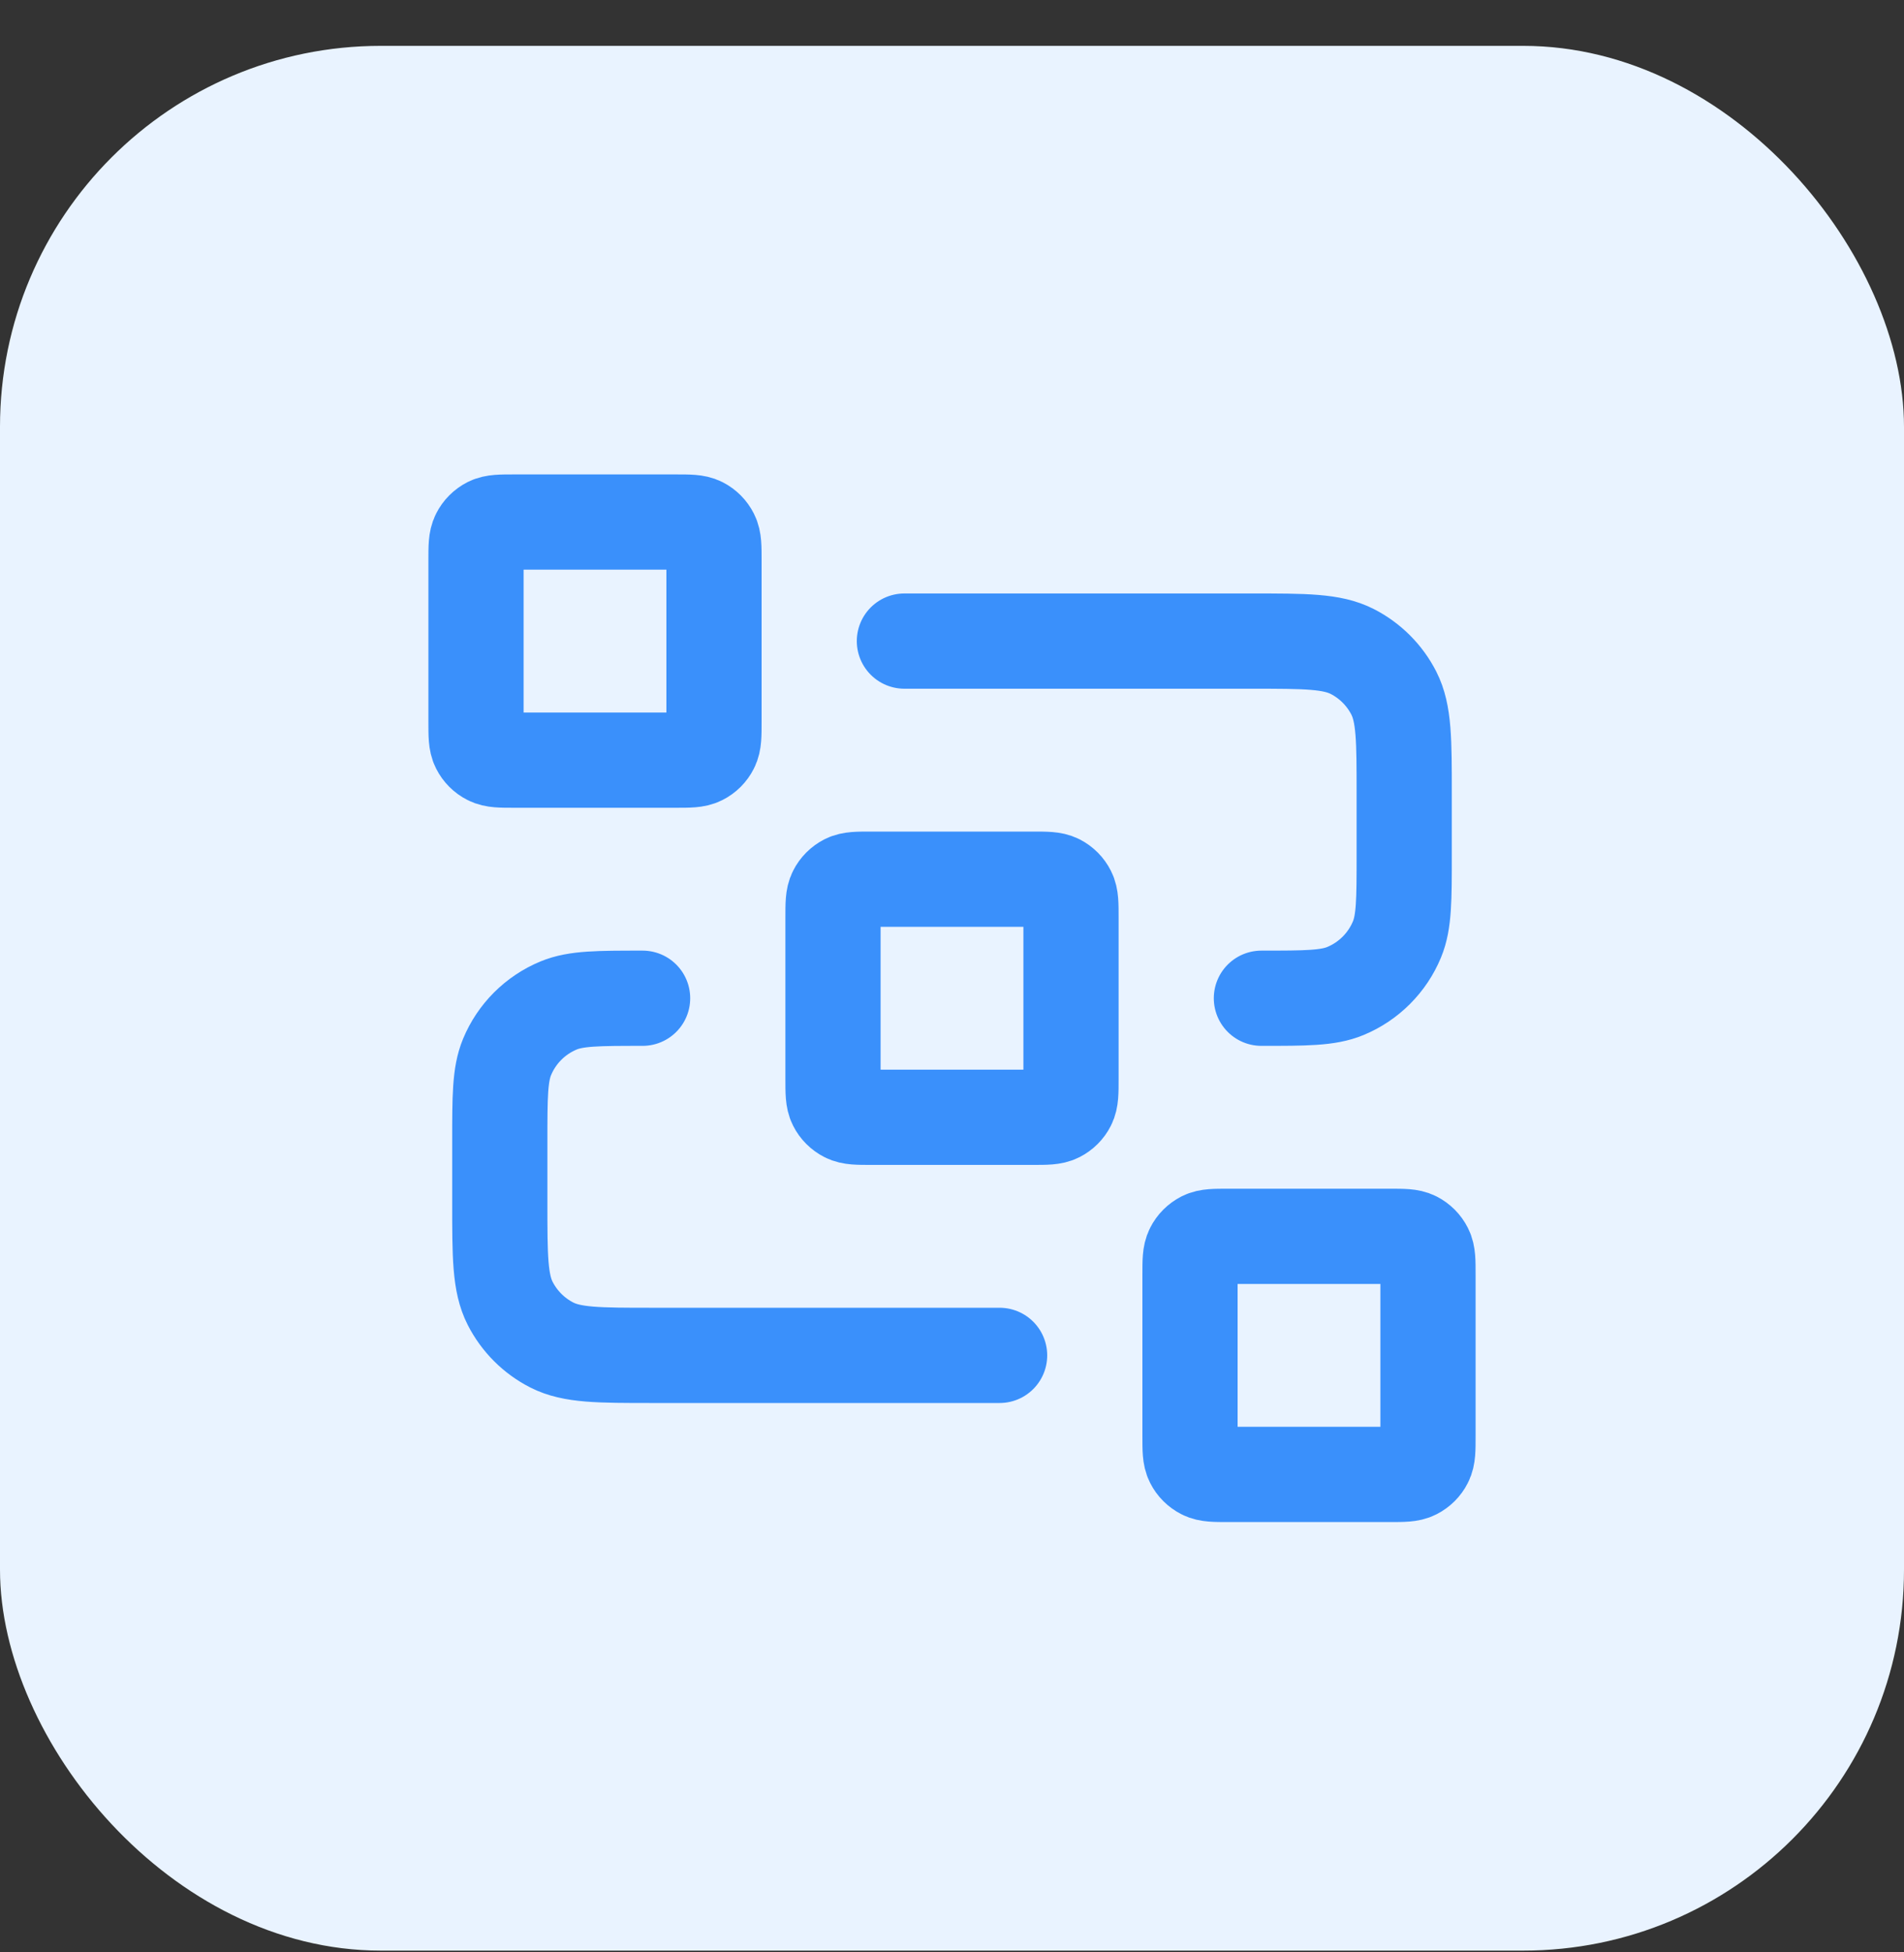
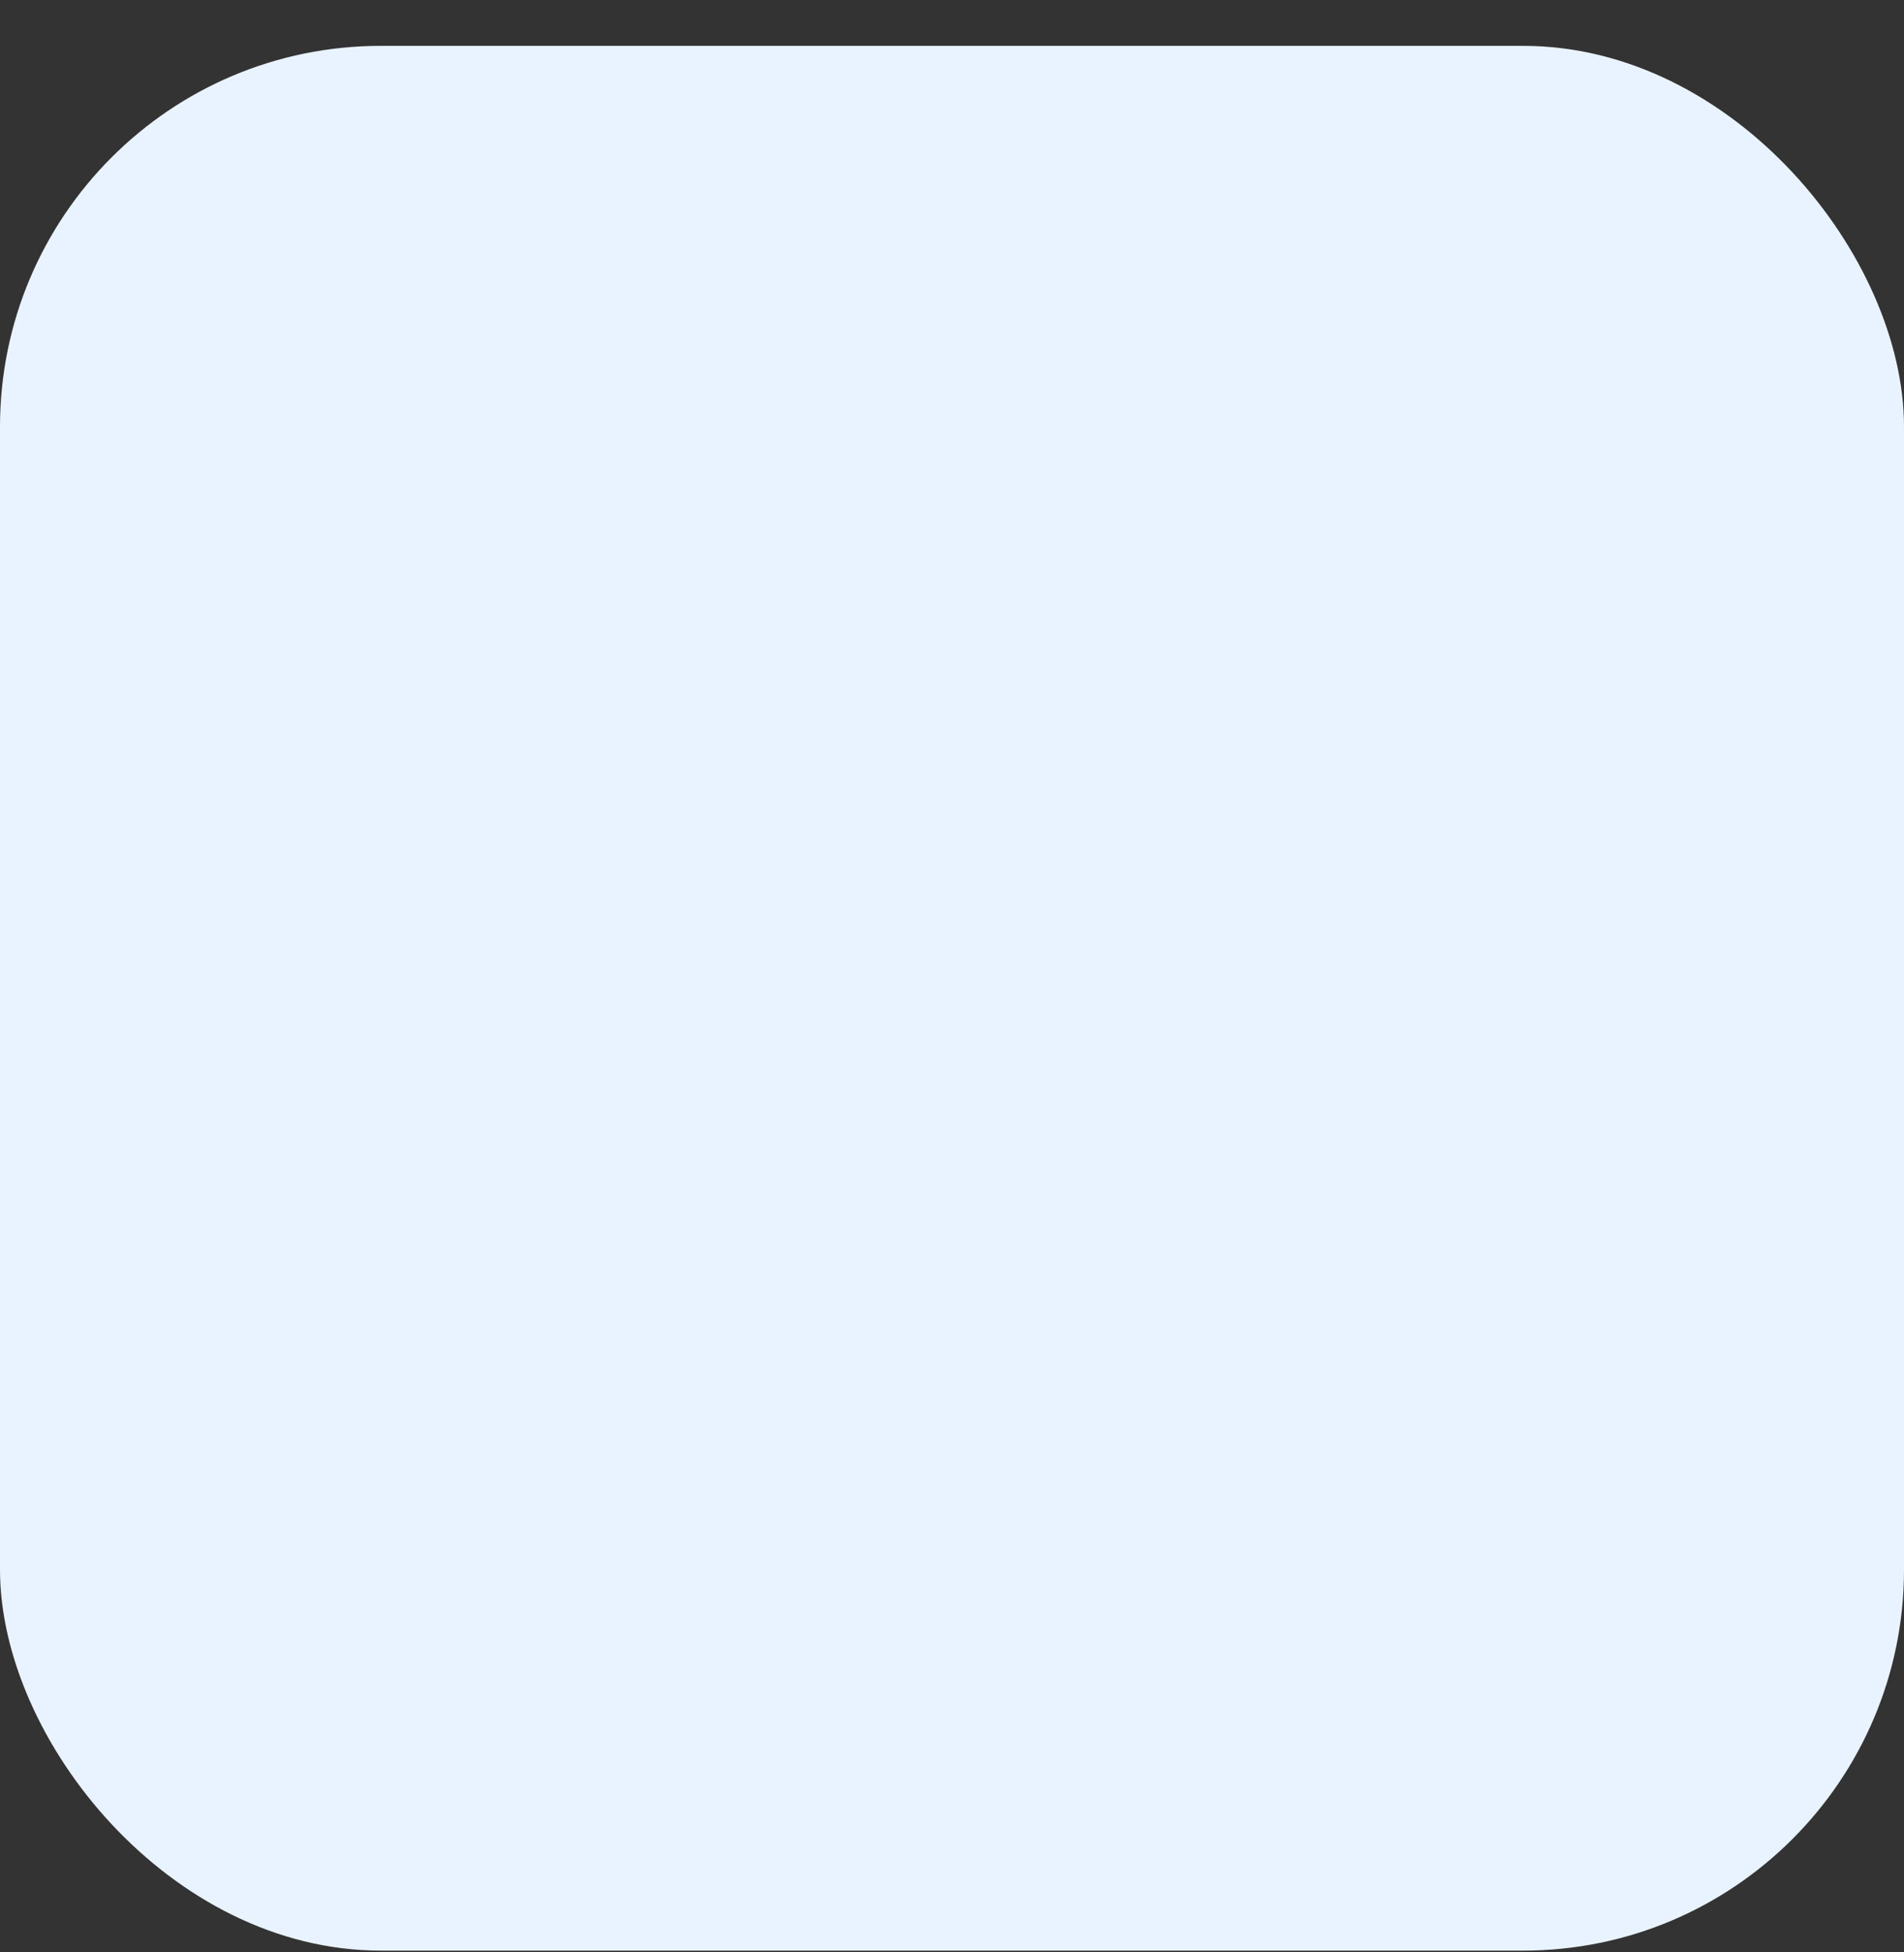
<svg xmlns="http://www.w3.org/2000/svg" width="40" height="41" viewBox="0 0 40 41" fill="none">
  <rect x="0" y="0" width="40" height="41" fill="#333333" stroke="none" />
  <rect y="0.963" width="40" height="40" rx="8" fill="#E9F3FF" />
-   <path d="M19 13.463H26.3C27.42 13.463 27.98 13.463 28.408 13.681C28.784 13.873 29.09 14.179 29.282 14.555C29.5 14.983 29.5 15.543 29.5 16.663V17.963C29.5 18.895 29.5 19.361 29.348 19.728C29.145 20.218 28.755 20.608 28.265 20.811C27.898 20.963 27.432 20.963 26.5 20.963M21 28.463H13.7C12.58 28.463 12.02 28.463 11.592 28.245C11.216 28.053 10.91 27.747 10.718 27.371C10.5 26.943 10.5 26.383 10.5 25.263V23.963C10.5 23.031 10.5 22.565 10.652 22.198C10.855 21.707 11.245 21.318 11.735 21.115C12.102 20.963 12.568 20.963 13.5 20.963M18.3 23.463H21.7C21.98 23.463 22.12 23.463 22.227 23.408C22.321 23.36 22.398 23.284 22.445 23.19C22.5 23.083 22.5 22.943 22.5 22.663V19.263C22.5 18.983 22.5 18.843 22.445 18.736C22.398 18.642 22.321 18.565 22.227 18.517C22.12 18.463 21.98 18.463 21.7 18.463H18.3C18.02 18.463 17.88 18.463 17.773 18.517C17.679 18.565 17.602 18.642 17.555 18.736C17.5 18.843 17.5 18.983 17.5 19.263V22.663C17.5 22.943 17.5 23.083 17.555 23.19C17.602 23.284 17.679 23.36 17.773 23.408C17.88 23.463 18.02 23.463 18.3 23.463ZM25.8 30.963H29.2C29.48 30.963 29.62 30.963 29.727 30.908C29.821 30.86 29.898 30.784 29.945 30.69C30 30.583 30 30.443 30 30.163V26.763C30 26.483 30 26.343 29.945 26.236C29.898 26.142 29.821 26.065 29.727 26.017C29.62 25.963 29.48 25.963 29.2 25.963H25.8C25.52 25.963 25.38 25.963 25.273 26.017C25.179 26.065 25.102 26.142 25.055 26.236C25 26.343 25 26.483 25 26.763V30.163C25 30.443 25 30.583 25.055 30.69C25.102 30.784 25.179 30.86 25.273 30.908C25.38 30.963 25.52 30.963 25.8 30.963ZM10.8 15.963H14.2C14.48 15.963 14.62 15.963 14.727 15.908C14.821 15.861 14.898 15.784 14.945 15.69C15 15.583 15 15.443 15 15.163V11.763C15 11.483 15 11.343 14.945 11.236C14.898 11.142 14.821 11.065 14.727 11.017C14.62 10.963 14.48 10.963 14.2 10.963H10.8C10.52 10.963 10.38 10.963 10.273 11.017C10.179 11.065 10.102 11.142 10.055 11.236C10 11.343 10 11.483 10 11.763V15.163C10 15.443 10 15.583 10.055 15.69C10.102 15.784 10.179 15.861 10.273 15.908C10.38 15.963 10.52 15.963 10.8 15.963Z" stroke="#3A90FB" stroke-width="2" stroke-linecap="round" stroke-linejoin="round" />
</svg>